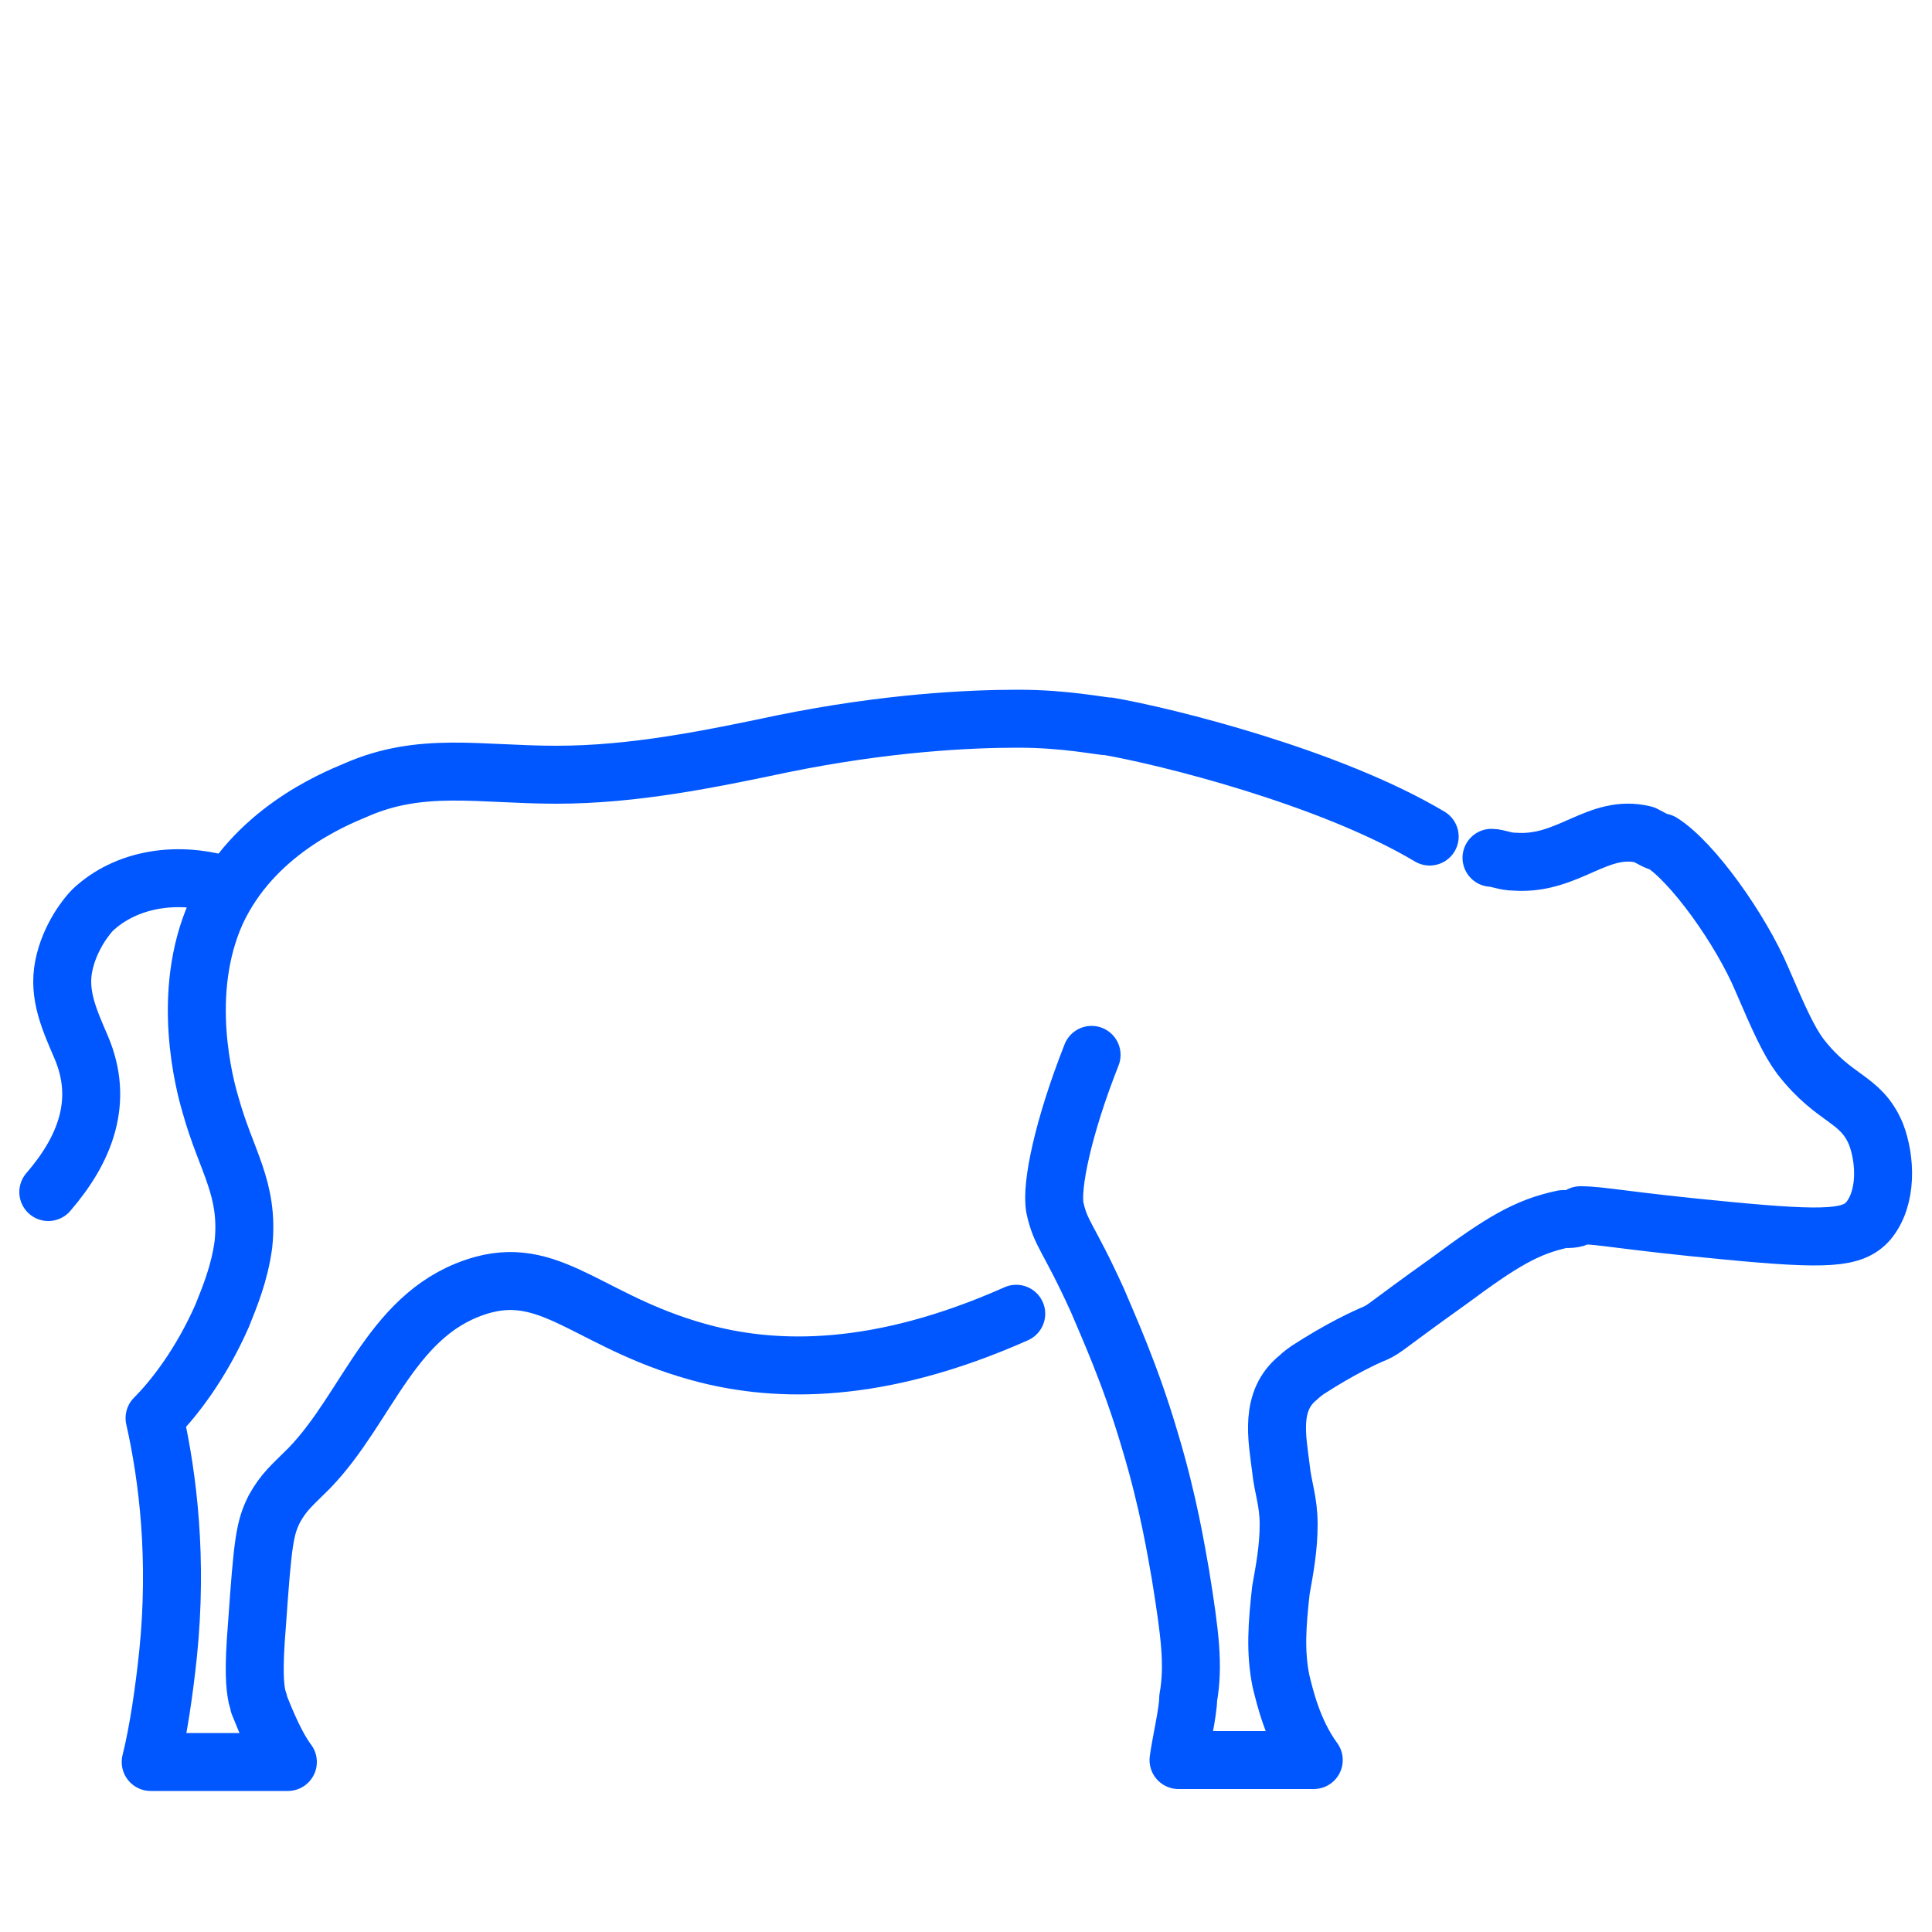
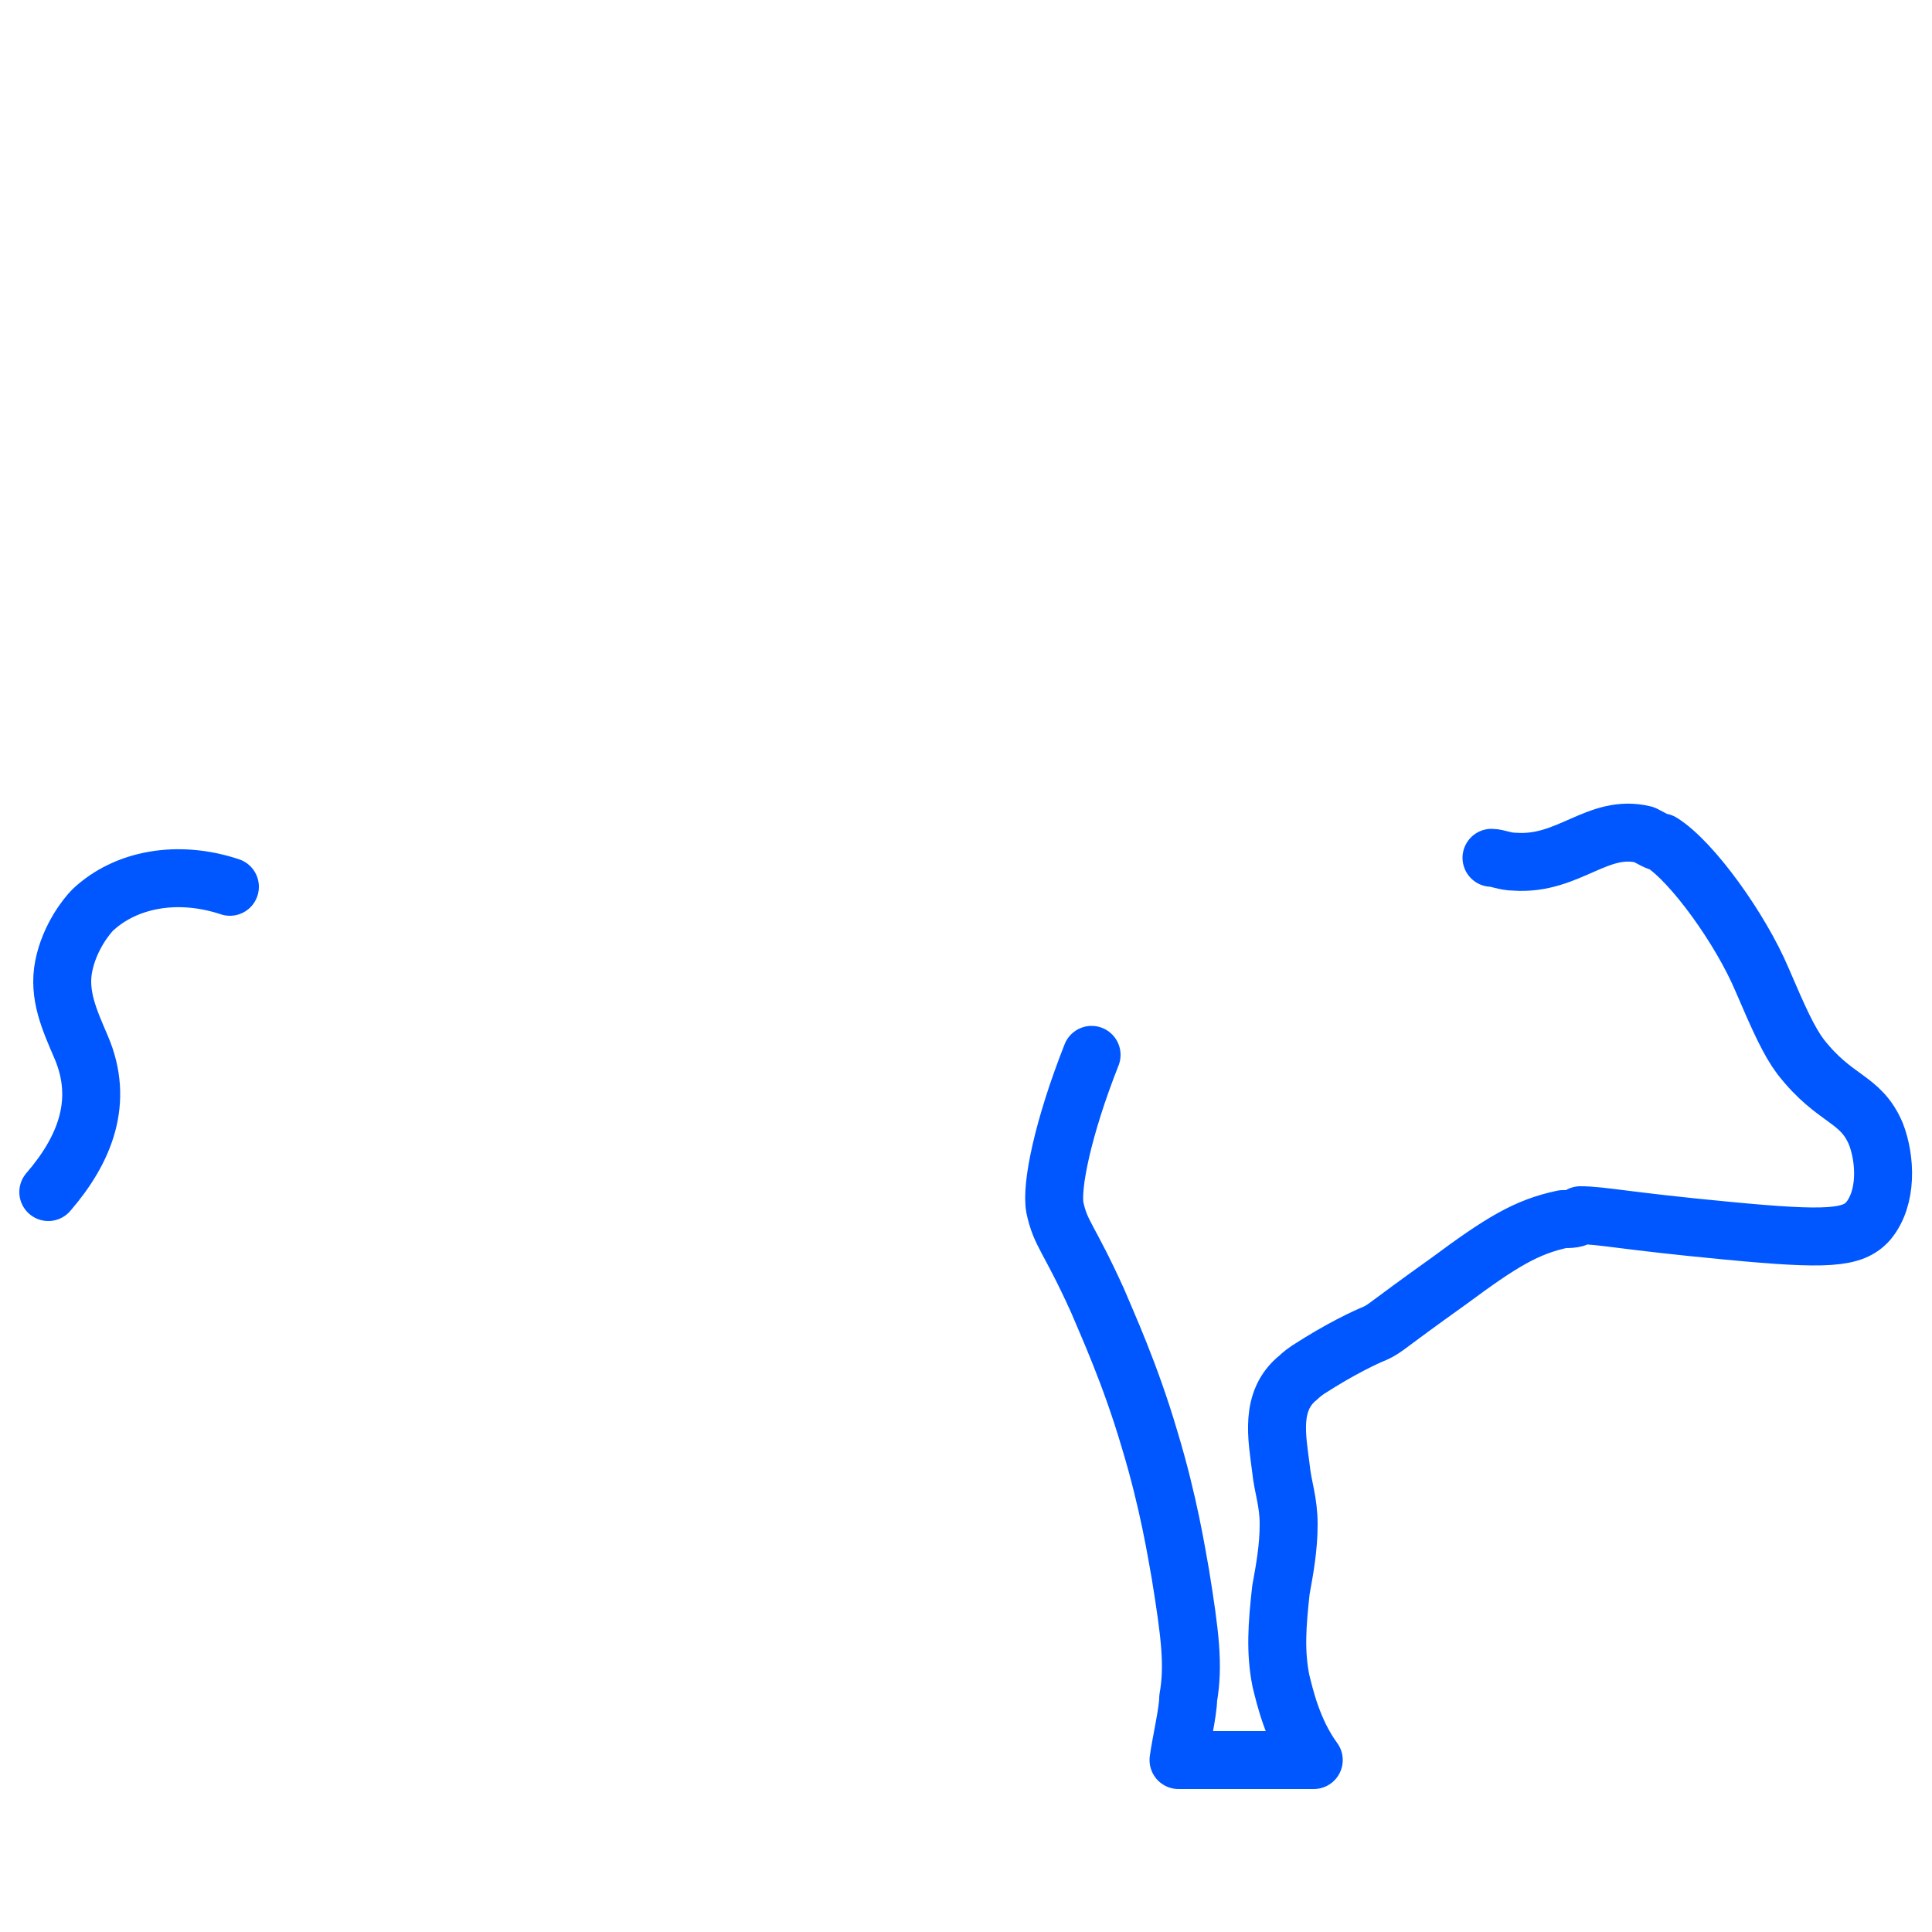
<svg xmlns="http://www.w3.org/2000/svg" id="Layer_1" version="1.1" viewBox="0 0 100 100">
  <defs>
    <style>
      .st0 {
        fill: none;
        stroke: #0057ff;
        stroke-linecap: round;
        stroke-linejoin: round;
        stroke-width: 3px;
      }
    </style>
  </defs>
  <path class="st0" d="M2.5,61.7c1.9-2.2,2.9-4.7,1.7-7.5-.6-1.4-1.2-2.7-.9-4.2s1.2-2.6,1.5-2.9c1.7-1.6,4.4-2.1,7.1-1.2" />
-   <path class="st0" d="M74,43.3c-5.2-3.1-13.7-5.2-16.6-5.7-.4,0-2.2-.4-4.7-.4s-6.8.2-12.2,1.3c-3.8.8-7.7,1.6-11.7,1.6s-7-.7-10.4.8c-1.2.5-5.3,2.2-7.2,6.3-1.9,4.2-.6,9-.3,10,.8,2.9,2,4.3,1.7,7.2-.2,1.5-.7,2.7-1.1,3.7-1.1,2.5-2.5,4.3-3.5,5.3.7,3.1,1.2,7.3.7,12.2-.2,1.9-.5,4-.9,5.6h7.1c-.6-.8-1.1-2-1.5-3,0-.2-.1-.3-.1-.4-.1-.5-.2-1.3,0-3.7.3-4.3.4-5,.9-6,.5-.9.9-1.2,1.8-2.1,3.1-3.2,4.3-8.2,9-9.5,3.7-1,5.7,2.1,11.6,3.6,3.6.9,8.8,1.1,16-2.1" />
  <path class="st0" d="M56.5,54.6c-1.5,3.8-2.1,6.8-1.9,7.9.3,1.4.7,1.5,2.2,4.8.5,1.2,1.7,3.8,2.7,7.2,1,3.3,1.4,5.9,1.6,7,.5,3.1.7,4.7.4,6.4,0,.7-.4,2.4-.5,3.2h7c-1.1-1.5-1.5-3.3-1.7-4.1-.3-1.5-.2-2.9,0-4.7.2-1.1.4-2.2.4-3.4s-.3-1.9-.4-2.9c-.2-1.6-.6-3.5.9-4.7,0,0,.2-.2.5-.4,1.7-1.1,3-1.7,3.5-1.9.6-.3.3-.2,3.8-2.7,2.7-2,4-2.8,5.9-3.2.4,0,.7,0,.9-.2,1.1,0,2.3.3,7.6.8,5.2.5,6.5.4,7.3-.5,1-1.2.9-3.2.4-4.5-.8-1.9-2.1-1.7-3.9-4-.6-.8-1.1-1.9-2-4-1.1-2.6-3.6-6.1-5.2-7.1-.2,0-.5-.2-.9-.4-2.4-.6-3.9,1.6-6.7,1.4-.5,0-.9-.2-1.2-.2" />
</svg>